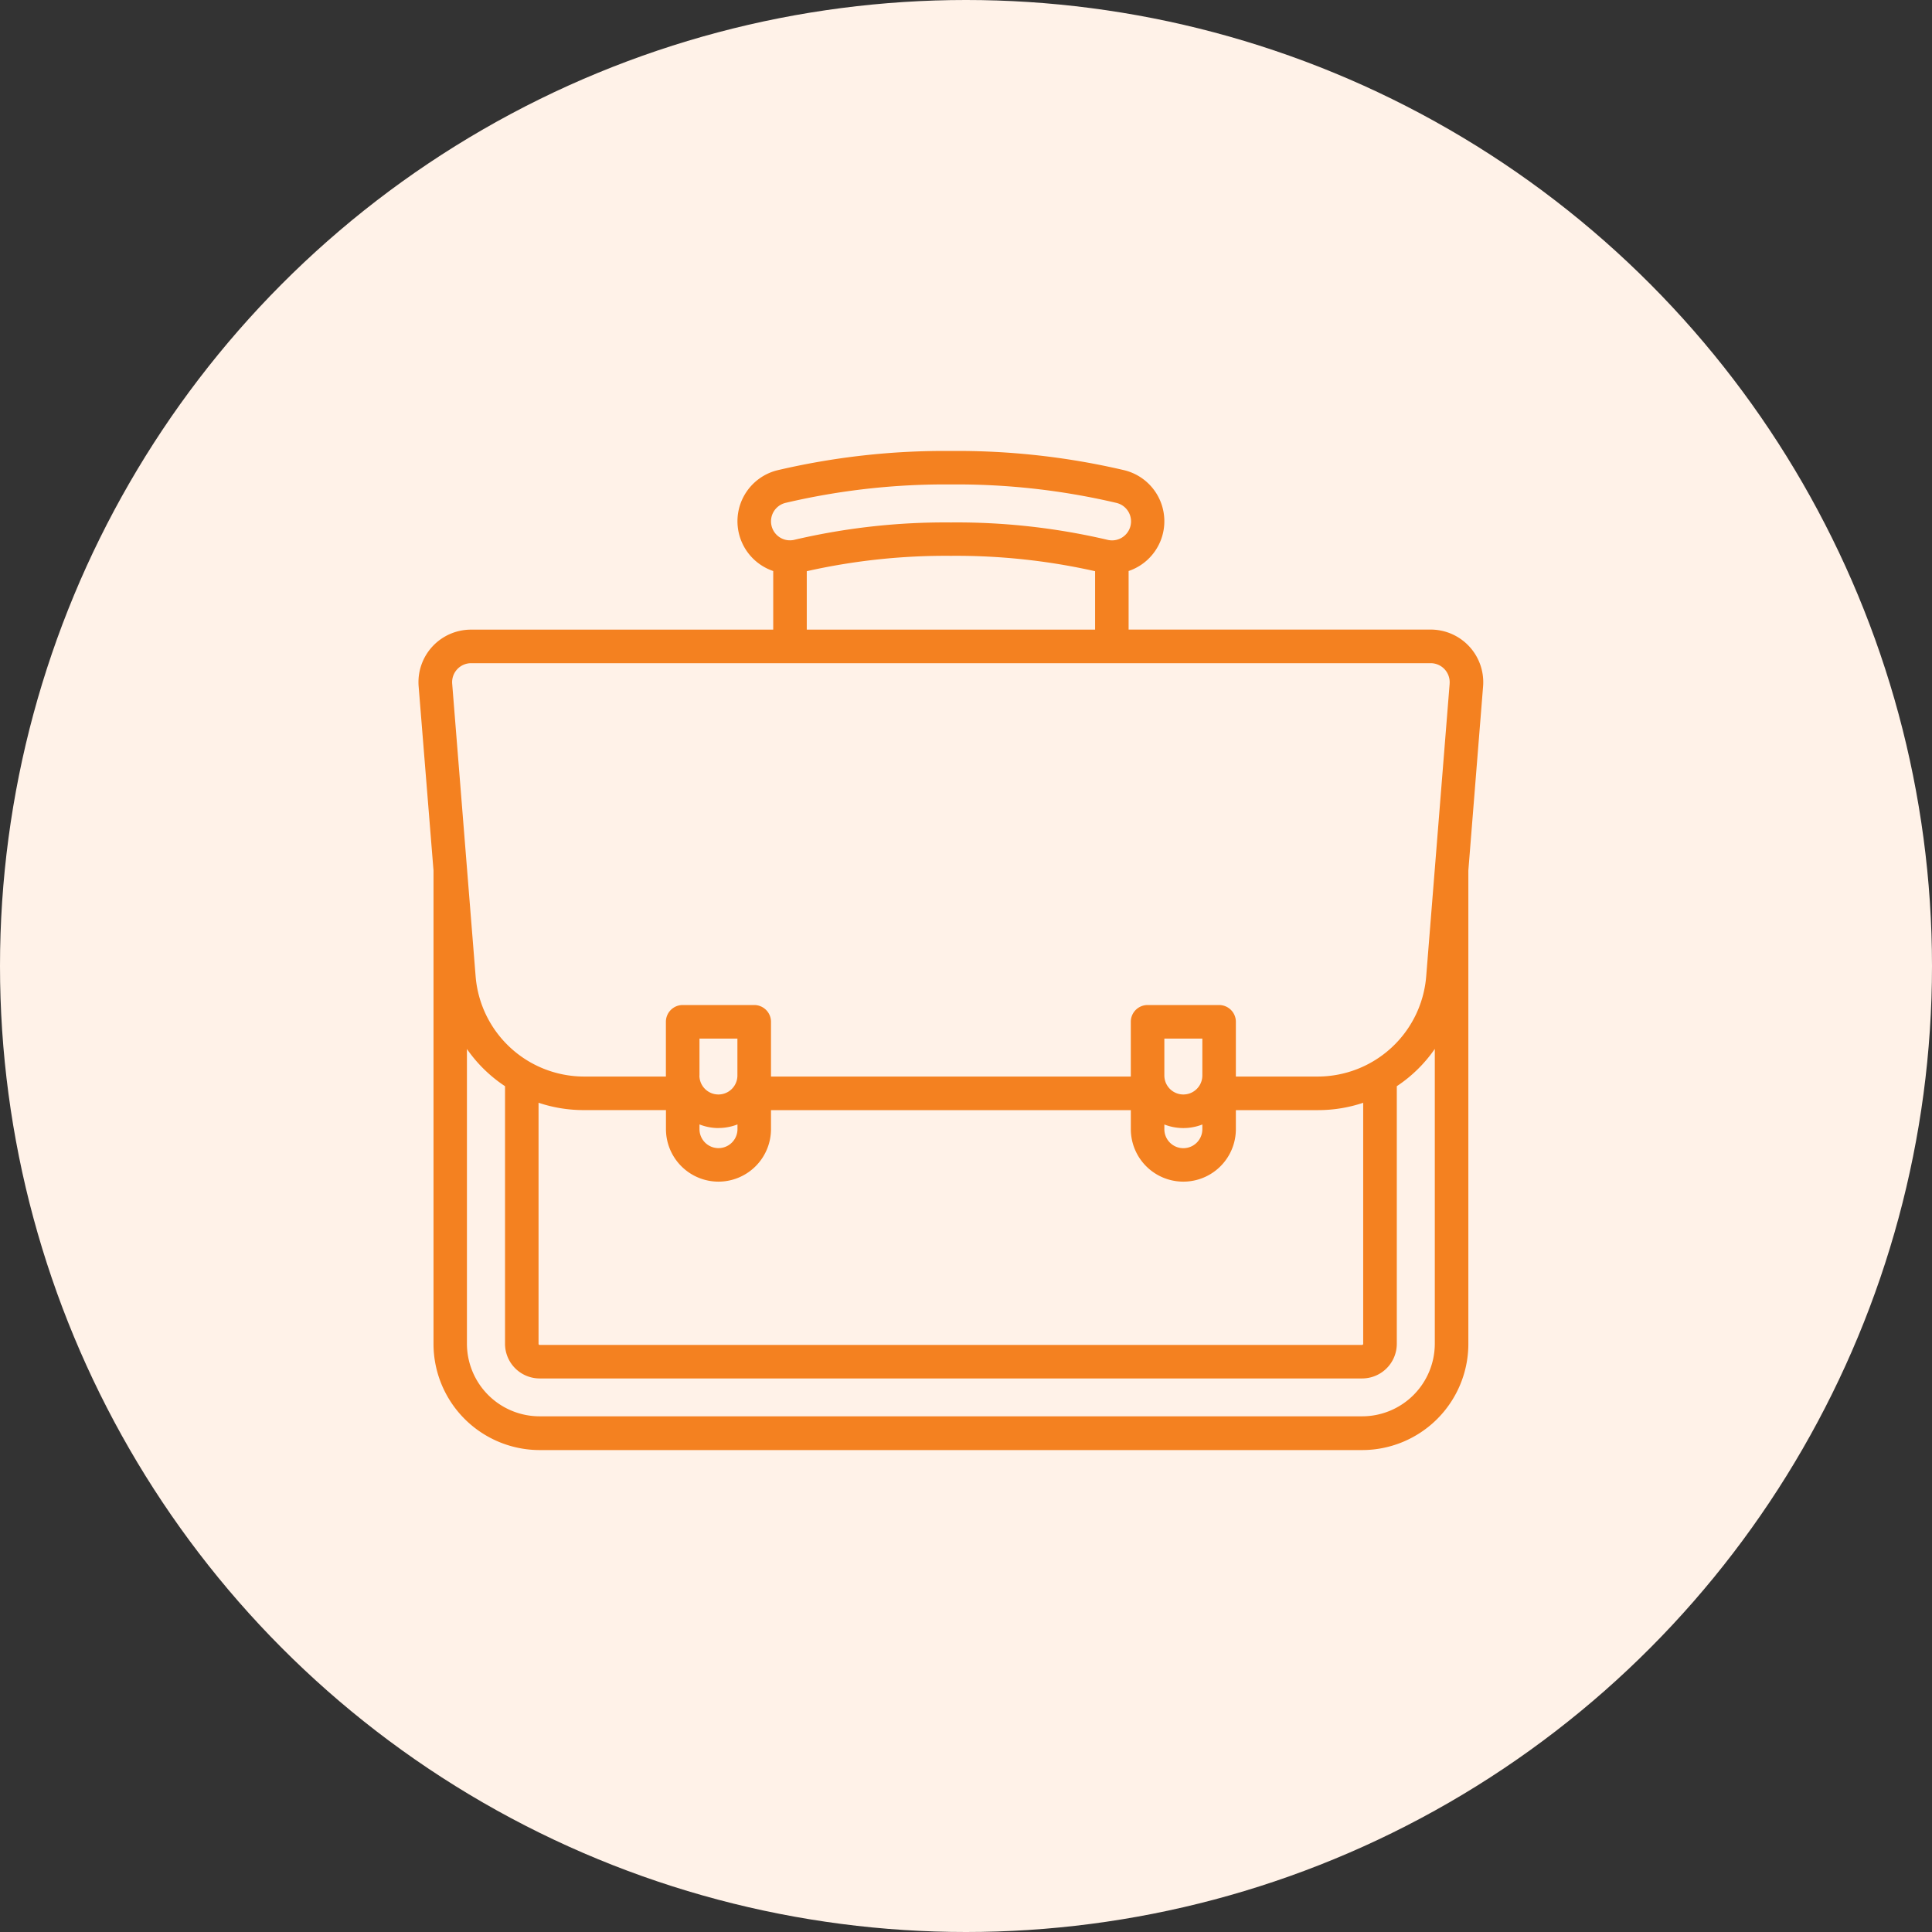
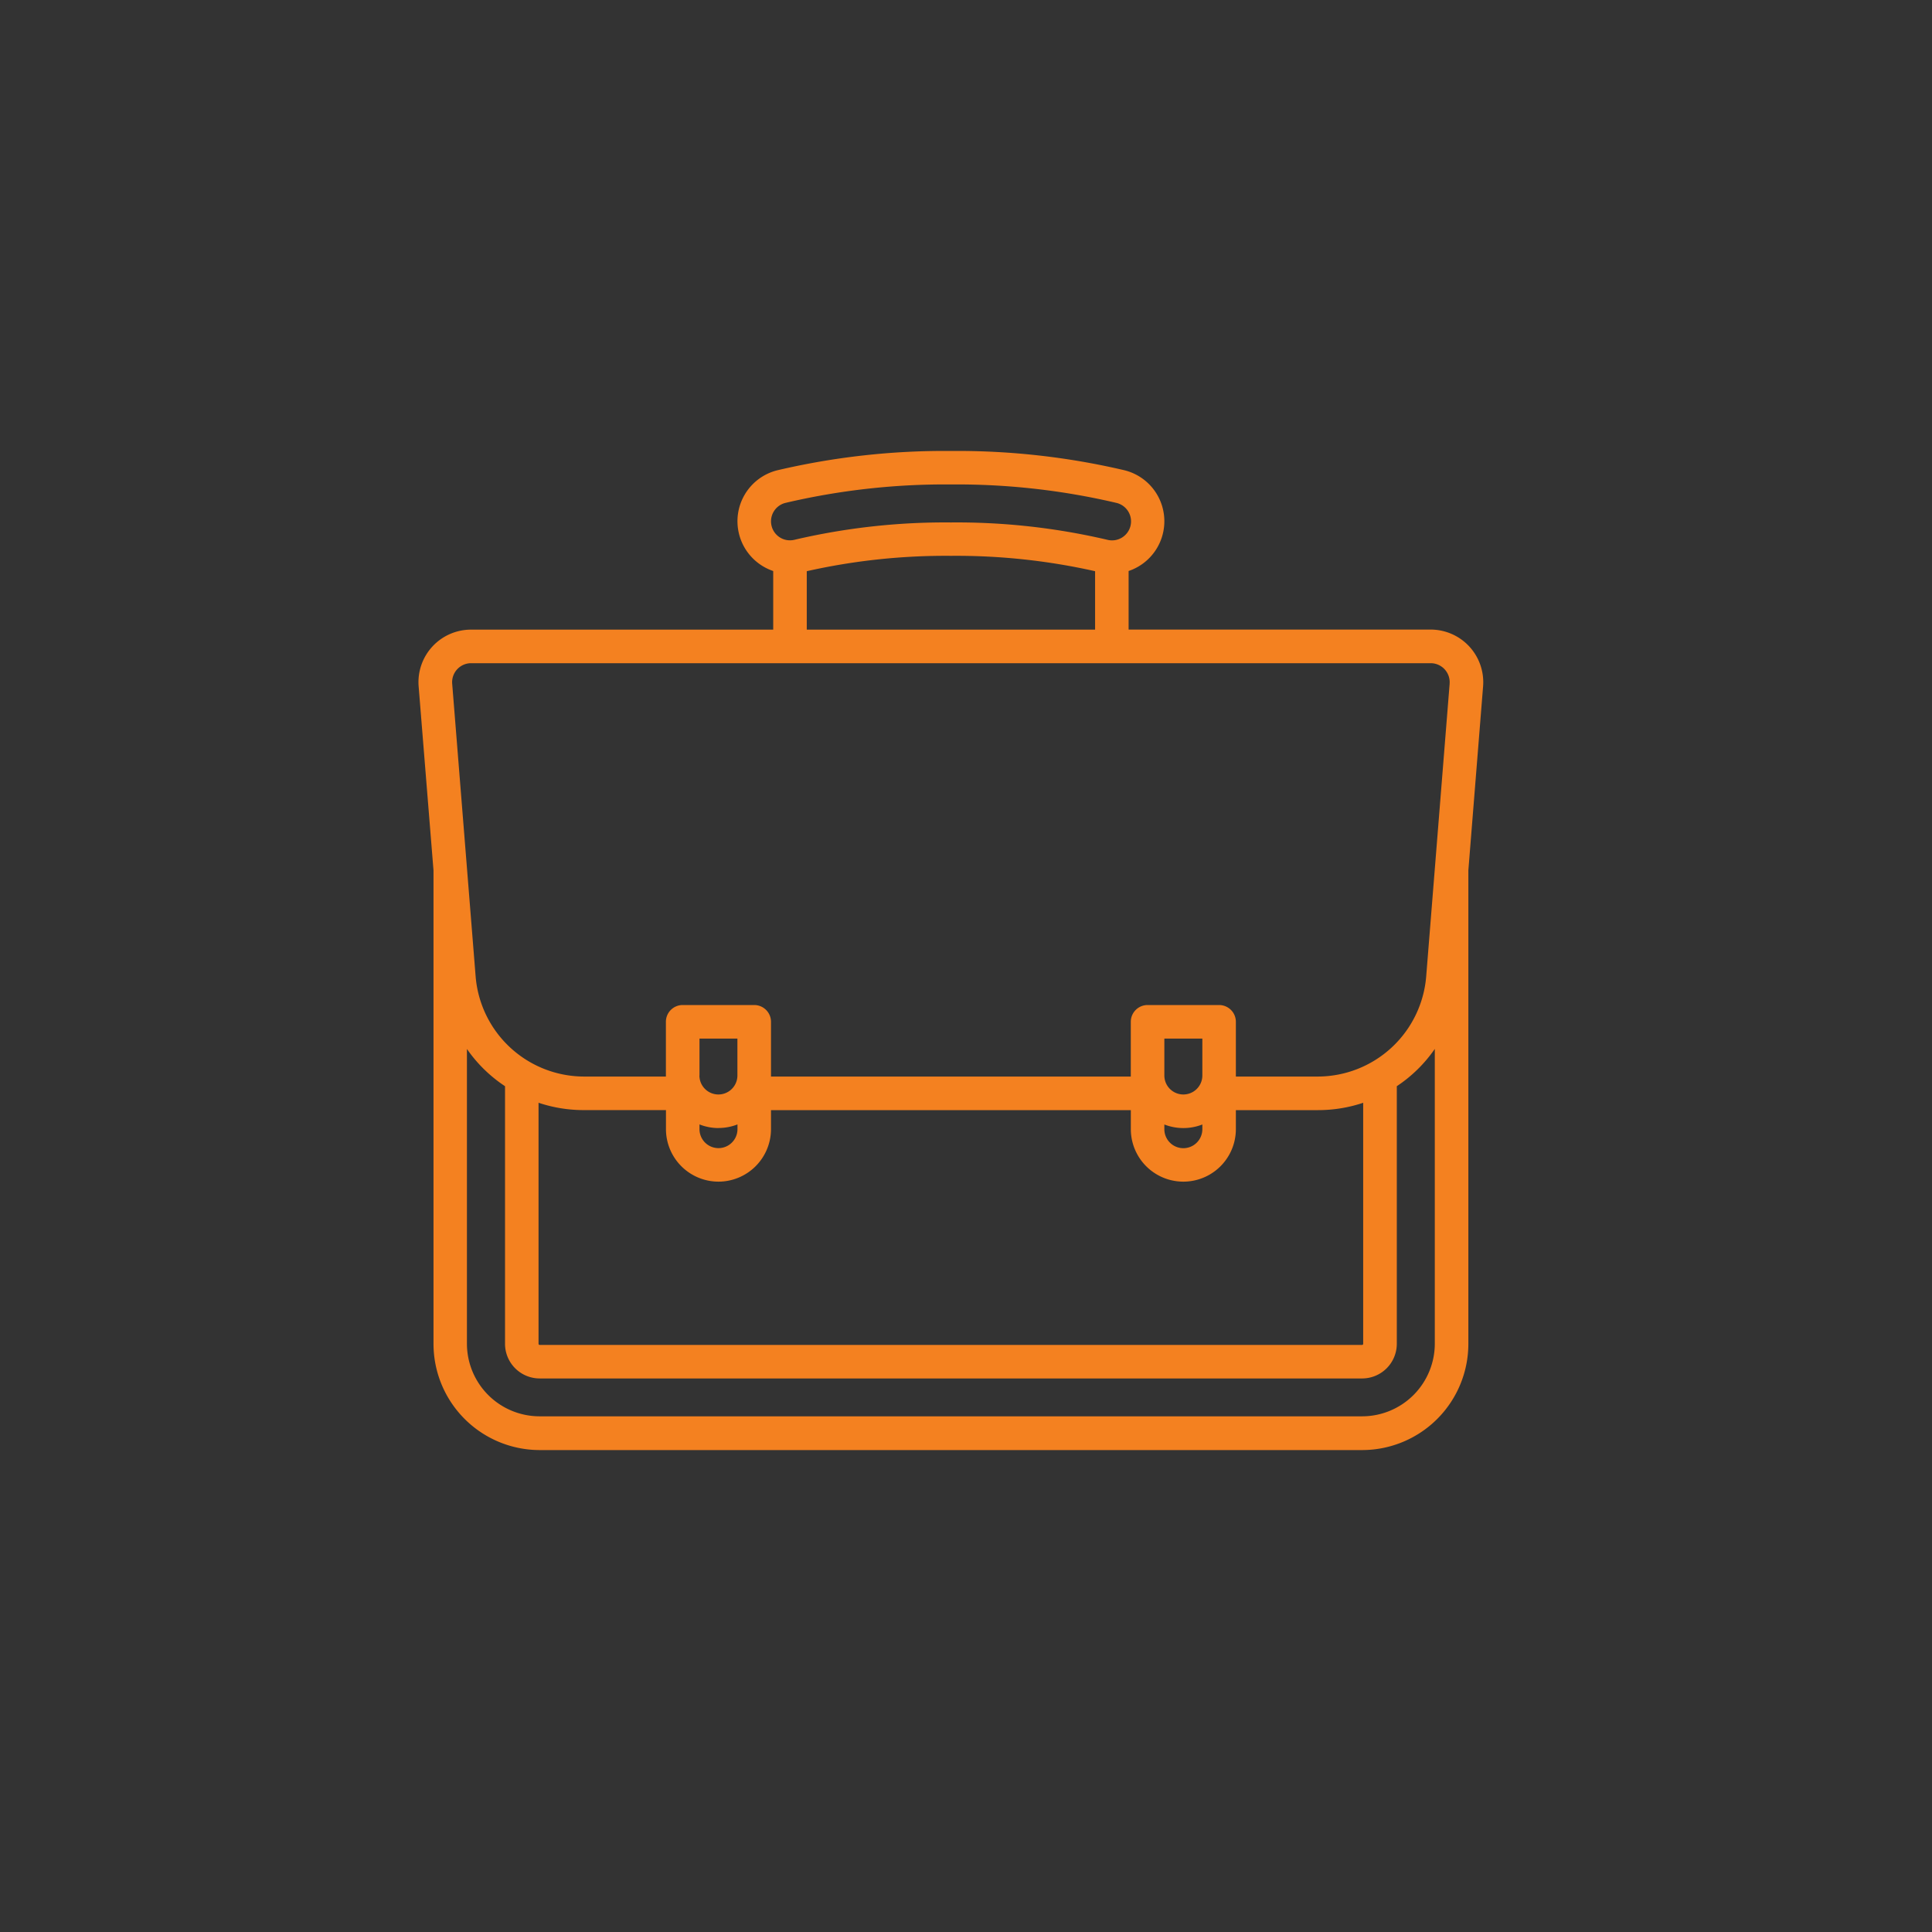
<svg xmlns="http://www.w3.org/2000/svg" width="60" height="60" viewBox="0 0 60 60">
  <rect x="0" y="0" width="60" height="60" fill="#333333" stroke="none" />
  <g id="Group_73" data-name="Group 73" transform="translate(-1018 -461)">
-     <circle id="Ellipse_14" data-name="Ellipse 14" cx="30" cy="30" r="30" transform="translate(1018 461)" fill="#fff2e8" />
    <g id="portfolio-svgrepo-com_2_" data-name="portfolio-svgrepo-com (2)" transform="translate(1031.001 459.233)">
      <g id="Group_72" data-name="Group 72" transform="translate(-0.001 15.767)">
        <path id="Path_9318" data-name="Path 9318" d="M32.629,21.844a1.635,1.635,0,0,0-1.2-.525H22.049V19.5a1.631,1.631,0,0,0-.126-3.128,22.732,22.732,0,0,0-5.392-.6,22.732,22.732,0,0,0-5.392.6,1.631,1.631,0,0,0-.441,2.984,1.649,1.649,0,0,0,.314.145v1.82H1.63A1.631,1.631,0,0,0,0,23.081L.462,28.8V43.5a3.3,3.3,0,0,0,3.3,3.3H29.3a3.3,3.3,0,0,0,3.3-3.3V28.8l.458-5.722A1.636,1.636,0,0,0,32.629,21.844ZM10.961,18.1a.59.59,0,0,1,.43-.715,21.686,21.686,0,0,1,5.14-.573,21.683,21.683,0,0,1,5.14.573.59.59,0,1,1-.285,1.145,20.51,20.51,0,0,0-4.855-.538,20.51,20.51,0,0,0-4.857.538.581.581,0,0,1-.136.017h-.008a.58.58,0,0,1-.3-.083A.589.589,0,0,1,10.961,18.1Zm10.047,1.41V21.32H12.054V19.506a19.658,19.658,0,0,1,4.477-.477A19.654,19.654,0,0,1,21.007,19.506ZM31.558,43.5A2.258,2.258,0,0,1,29.3,45.752H3.759A2.258,2.258,0,0,1,1.5,43.5V34.344A4.374,4.374,0,0,0,2.683,35.5V43.5a1.077,1.077,0,0,0,1.076,1.076H29.3A1.077,1.077,0,0,0,30.378,43.5V35.5a4.374,4.374,0,0,0,1.18-1.158V43.5ZM9.312,38.464a1.633,1.633,0,0,0,1.631-1.631v-.59H22.118v.59a1.631,1.631,0,0,0,3.262,0v-.59h2.554a4.41,4.41,0,0,0,1.4-.228V43.5a.035.035,0,0,1-.035.035H3.759a.035.035,0,0,1-.035-.035V36.014a4.409,4.409,0,0,0,1.4.228H7.681v.59A1.633,1.633,0,0,0,9.312,38.464Zm0-1.666a1.622,1.622,0,0,0,.59-.111v.146a.59.59,0,0,1-1.18,0v-.146A1.622,1.622,0,0,0,9.312,36.8Zm-.59-1.631V34.022H9.9v1.145a.59.59,0,0,1-1.18,0ZM23.749,36.8a1.622,1.622,0,0,0,.59-.111v.146a.59.59,0,0,1-1.18,0v-.146A1.622,1.622,0,0,0,23.749,36.8Zm-.59-1.631V34.022h1.18v1.145a.59.59,0,0,1-1.18,0ZM32.019,23,31.29,32.1a3.384,3.384,0,0,1-3.356,3.1H25.38V33.5a.521.521,0,0,0-.521-.521H22.638a.521.521,0,0,0-.521.521v1.7H10.943V33.5a.521.521,0,0,0-.521-.521H8.2a.521.521,0,0,0-.521.521v1.7H5.127a3.384,3.384,0,0,1-3.356-3.1L1.042,23a.59.59,0,0,1,.588-.637h29.8a.59.59,0,0,1,.588.637Z" transform="translate(0.001 -15.767)" fill="#f48120" />
      </g>
    </g>
  </g>
</svg>